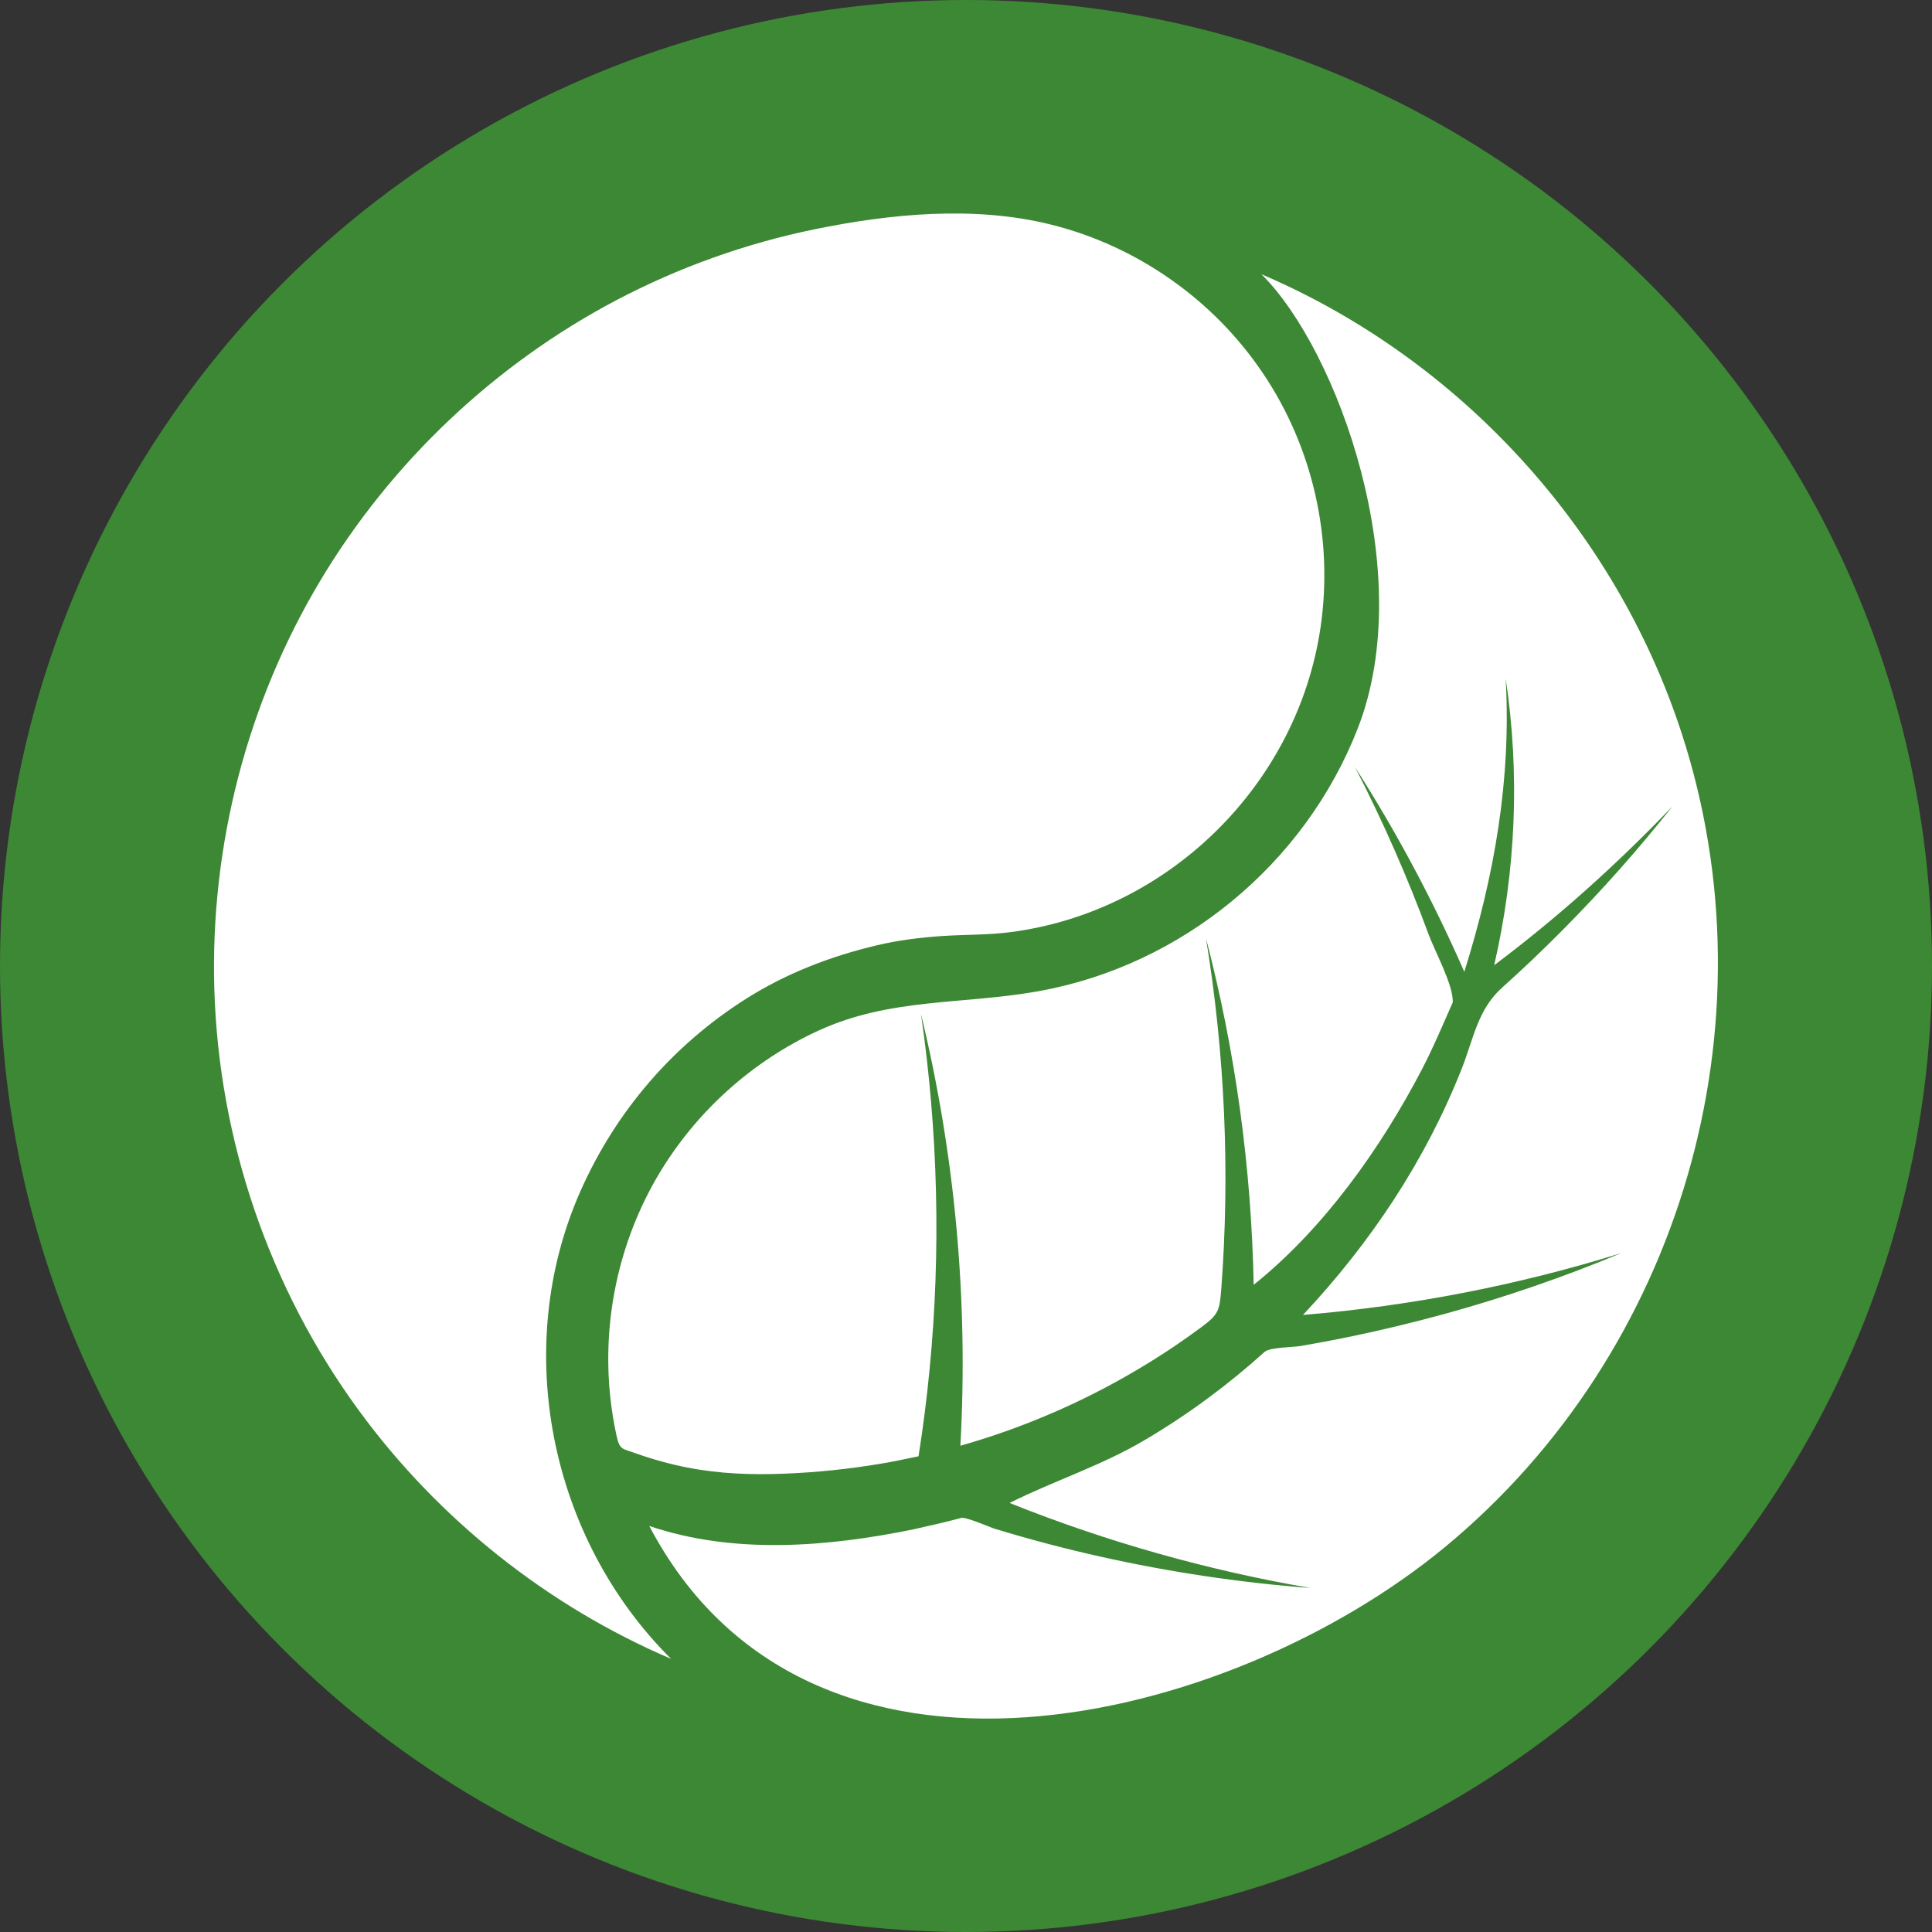
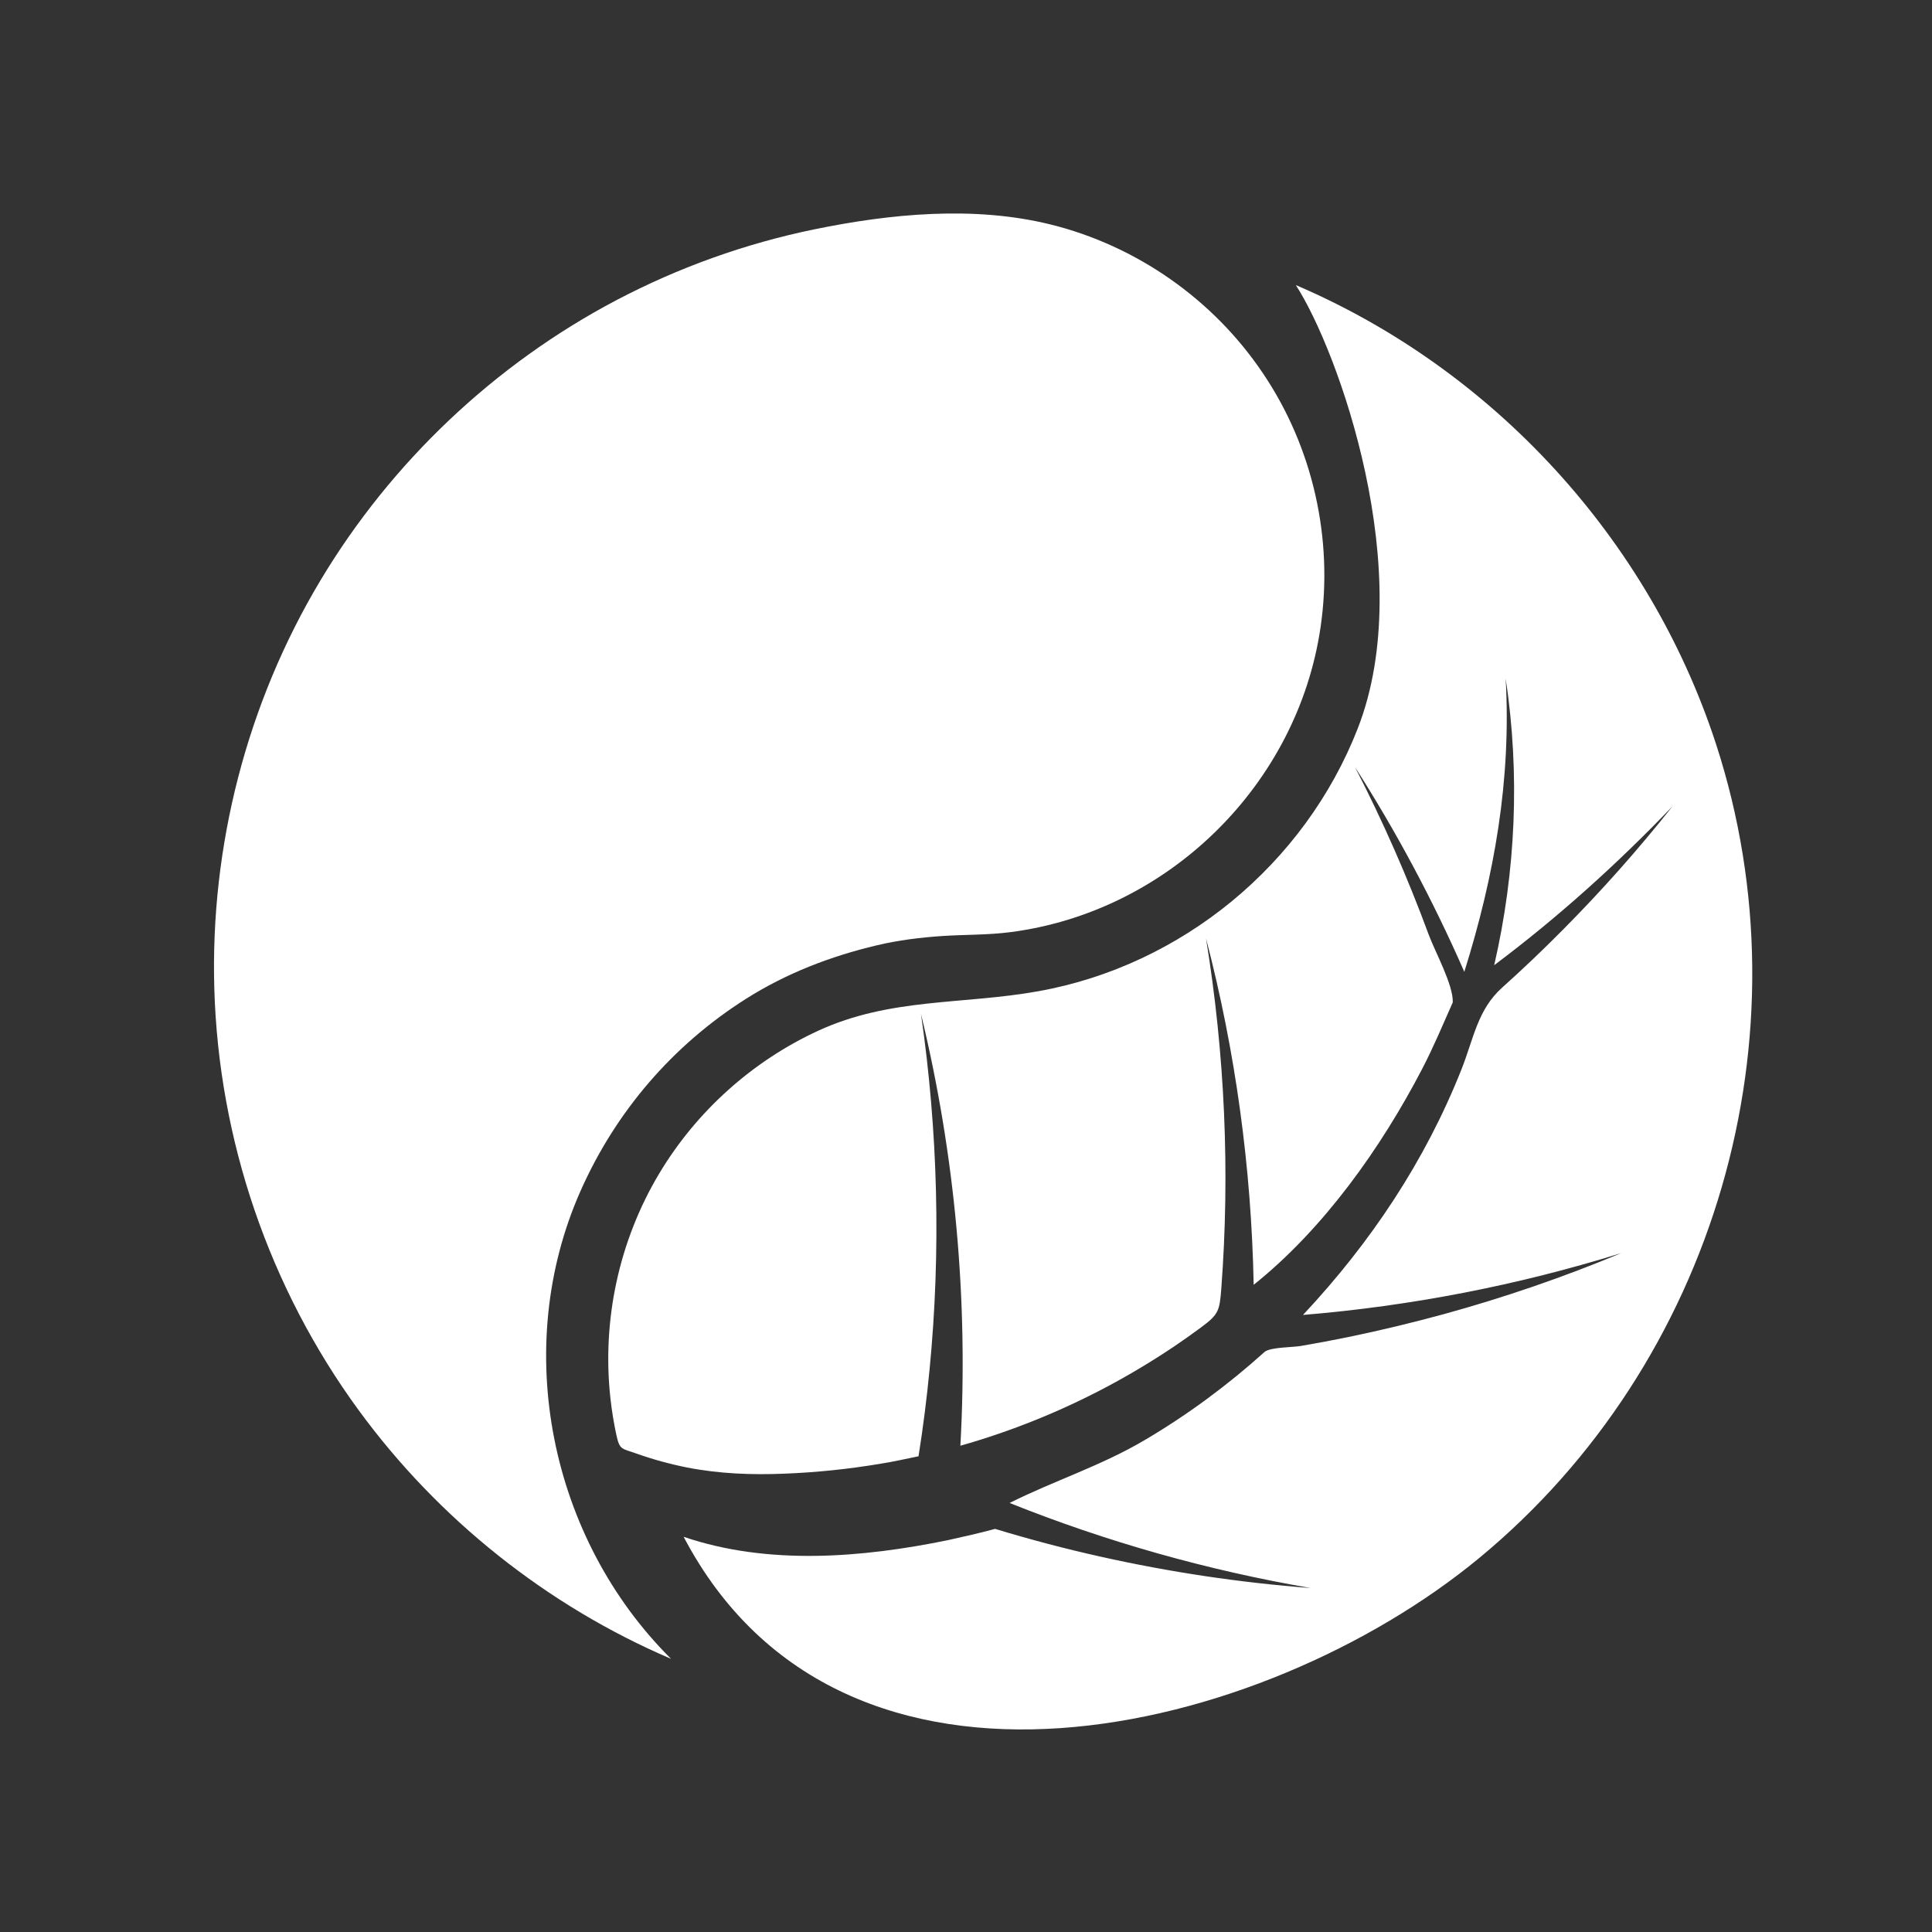
<svg xmlns="http://www.w3.org/2000/svg" version="1.1" id="Layer_1" x="0px" y="0px" width="70px" height="70px" viewBox="0 0 70 70" enable-background="new 0 0 70 70" xml:space="preserve">
  <rect x="0" y="0" width="70" height="70" fill="#333333" stroke="none" />
-   <circle fill="#3D8834" cx="35" cy="35" r="35" />
  <g>
    <path fill-rule="evenodd" clip-rule="evenodd" fill="#FFFFFF" d="M47.848,22.715c0.467-3.198-0.281-6.512-2.09-9.191   c-1.793-2.672-4.58-4.623-7.703-5.393c-2.77-0.683-5.79-0.389-8.558,0.18c-2.492,0.513-4.908,1.379-7.159,2.562   c-4.42,2.327-8.166,5.876-10.731,10.162c-2.658,4.441-3.991,9.605-3.842,14.777c0.157,5.48,1.989,10.848,5.225,15.275   c2.885,3.948,6.827,7.092,11.324,9.016c-4.389-4.359-5.804-11.264-3.279-16.955c1.276-2.875,3.336-5.275,5.995-6.96   c1.452-0.92,3.068-1.543,4.736-1.937c0.785-0.187,1.593-0.286,2.396-0.339c0.806-0.052,1.611-0.033,2.416-0.135   C42.314,33.052,47.016,28.442,47.848,22.715C47.943,22.065,47.811,22.979,47.848,22.715z" />
-     <path fill-rule="evenodd" clip-rule="evenodd" fill="#FFFFFF" d="M49.193,26.395c-1.92,4.916-6.373,8.588-11.57,9.519   c-2.748,0.493-5.365,0.228-7.982,1.433c-2.385,1.1-4.413,2.924-5.76,5.178c-1.458,2.439-2.077,5.328-1.763,8.15   c0.049,0.443,0.121,0.884,0.215,1.32c0.119,0.551,0.202,0.482,0.711,0.665c0.604,0.215,1.227,0.386,1.855,0.511   c1.161,0.227,2.335,0.271,3.514,0.223c1.159-0.045,2.314-0.164,3.458-0.355c0.474-0.072,0.94-0.182,1.409-0.275   c0.166-1.047,0.299-2.1,0.401-3.154c0.415-4.284,0.305-8.613-0.312-12.873c1.237,5.107,1.72,10.397,1.427,15.645   c1.84-0.522,3.625-1.241,5.314-2.139c0.834-0.444,1.646-0.932,2.432-1.459c0.334-0.227,0.664-0.459,0.988-0.7   c0.627-0.463,0.658-0.604,0.719-1.384c0.32-4.236,0.131-8.509-0.553-12.701c1.07,4.098,1.645,8.317,1.727,12.552   c2.543-2.034,4.619-4.966,6.109-7.831c0.408-0.785,0.746-1.596,1.105-2.403c0.02-0.638-0.639-1.82-0.875-2.46   c-0.764-2.073-1.656-4.1-2.668-6.063c1.514,2.364,2.834,4.847,3.961,7.417c1.09-3.485,1.705-6.964,1.498-10.63c0,0.004,0,0.004,0,0   c0.523,3.457,0.369,6.985-0.416,10.39c2.309-1.731,4.465-3.673,6.461-5.758c-1.236,1.561-2.561,3.052-3.963,4.465   c-0.715,0.723-1.451,1.425-2.209,2.104c-0.889,0.797-1.033,1.846-1.467,2.945c-1.32,3.338-3.301,6.303-5.75,8.916   c3.908-0.323,7.783-1.073,11.529-2.24c-2.088,0.871-4.232,1.607-6.412,2.207c-1.15,0.314-2.311,0.594-3.477,0.834   c-0.574,0.117-1.148,0.226-1.727,0.324c-0.279,0.049-1.074,0.041-1.295,0.207c-1.334,1.202-2.789,2.28-4.338,3.193   c-1.58,0.938-3.287,1.475-4.91,2.287c3.514,1.408,7.176,2.441,10.908,3.082c-2.561-0.195-5.107-0.577-7.613-1.137   c-1.285-0.287-2.561-0.623-3.82-1.006c-0.174-0.051-1.1-0.464-1.245-0.393c-0.565,0.155-1.135,0.279-1.706,0.408   c-3.116,0.639-6.52,0.921-9.579-0.121c5.785,11.015,21.019,7.211,28.818,0.775c8.561-7.064,12.029-18.946,8.584-29.509   c-2.418-7.409-8.057-13.556-15.221-16.618C48.48,12.687,51.393,20.766,49.193,26.395z" />
+     <path fill-rule="evenodd" clip-rule="evenodd" fill="#FFFFFF" d="M49.193,26.395c-1.92,4.916-6.373,8.588-11.57,9.519   c-2.748,0.493-5.365,0.228-7.982,1.433c-2.385,1.1-4.413,2.924-5.76,5.178c-1.458,2.439-2.077,5.328-1.763,8.15   c0.049,0.443,0.121,0.884,0.215,1.32c0.119,0.551,0.202,0.482,0.711,0.665c0.604,0.215,1.227,0.386,1.855,0.511   c1.161,0.227,2.335,0.271,3.514,0.223c1.159-0.045,2.314-0.164,3.458-0.355c0.474-0.072,0.94-0.182,1.409-0.275   c0.166-1.047,0.299-2.1,0.401-3.154c0.415-4.284,0.305-8.613-0.312-12.873c1.237,5.107,1.72,10.397,1.427,15.645   c1.84-0.522,3.625-1.241,5.314-2.139c0.834-0.444,1.646-0.932,2.432-1.459c0.334-0.227,0.664-0.459,0.988-0.7   c0.627-0.463,0.658-0.604,0.719-1.384c0.32-4.236,0.131-8.509-0.553-12.701c1.07,4.098,1.645,8.317,1.727,12.552   c2.543-2.034,4.619-4.966,6.109-7.831c0.408-0.785,0.746-1.596,1.105-2.403c0.02-0.638-0.639-1.82-0.875-2.46   c-0.764-2.073-1.656-4.1-2.668-6.063c1.514,2.364,2.834,4.847,3.961,7.417c1.09-3.485,1.705-6.964,1.498-10.63c0,0.004,0,0.004,0,0   c0.523,3.457,0.369,6.985-0.416,10.39c2.309-1.731,4.465-3.673,6.461-5.758c-1.236,1.561-2.561,3.052-3.963,4.465   c-0.715,0.723-1.451,1.425-2.209,2.104c-0.889,0.797-1.033,1.846-1.467,2.945c-1.32,3.338-3.301,6.303-5.75,8.916   c3.908-0.323,7.783-1.073,11.529-2.24c-2.088,0.871-4.232,1.607-6.412,2.207c-1.15,0.314-2.311,0.594-3.477,0.834   c-0.574,0.117-1.148,0.226-1.727,0.324c-0.279,0.049-1.074,0.041-1.295,0.207c-1.334,1.202-2.789,2.28-4.338,3.193   c-1.58,0.938-3.287,1.475-4.91,2.287c3.514,1.408,7.176,2.441,10.908,3.082c-2.561-0.195-5.107-0.577-7.613-1.137   c-1.285-0.287-2.561-0.623-3.82-1.006c-0.565,0.155-1.135,0.279-1.706,0.408   c-3.116,0.639-6.52,0.921-9.579-0.121c5.785,11.015,21.019,7.211,28.818,0.775c8.561-7.064,12.029-18.946,8.584-29.509   c-2.418-7.409-8.057-13.556-15.221-16.618C48.48,12.687,51.393,20.766,49.193,26.395z" />
  </g>
</svg>